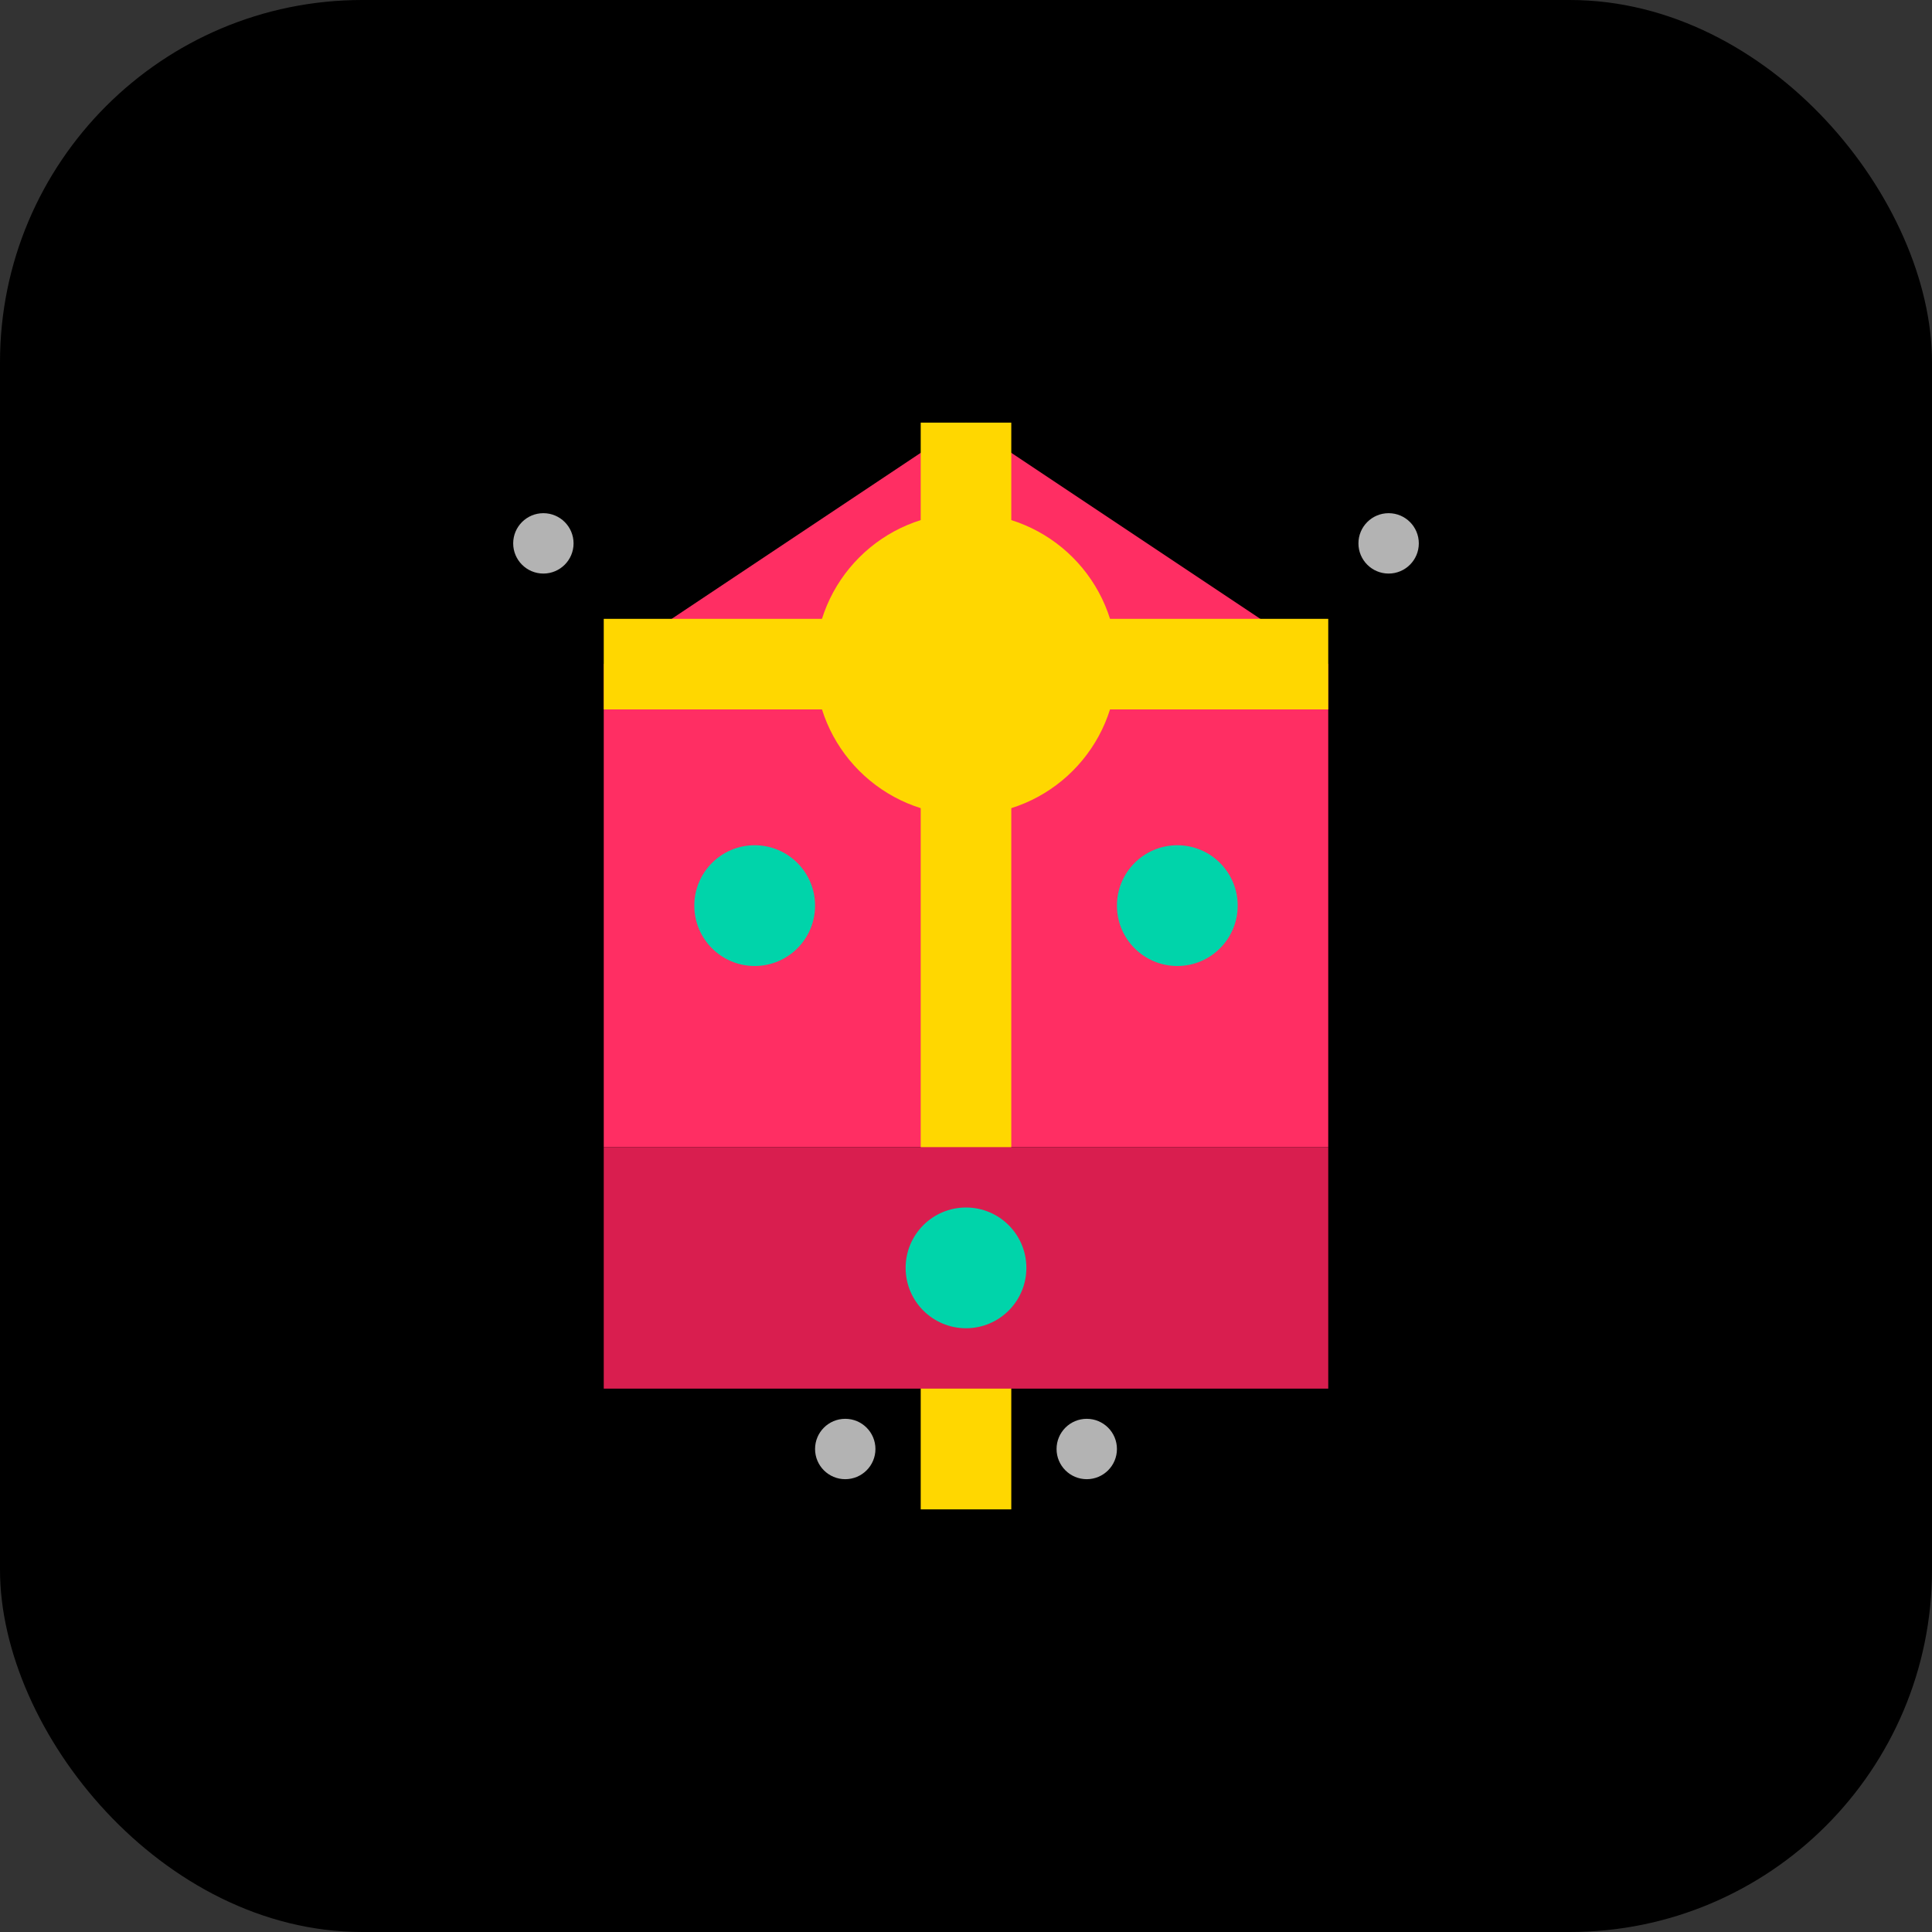
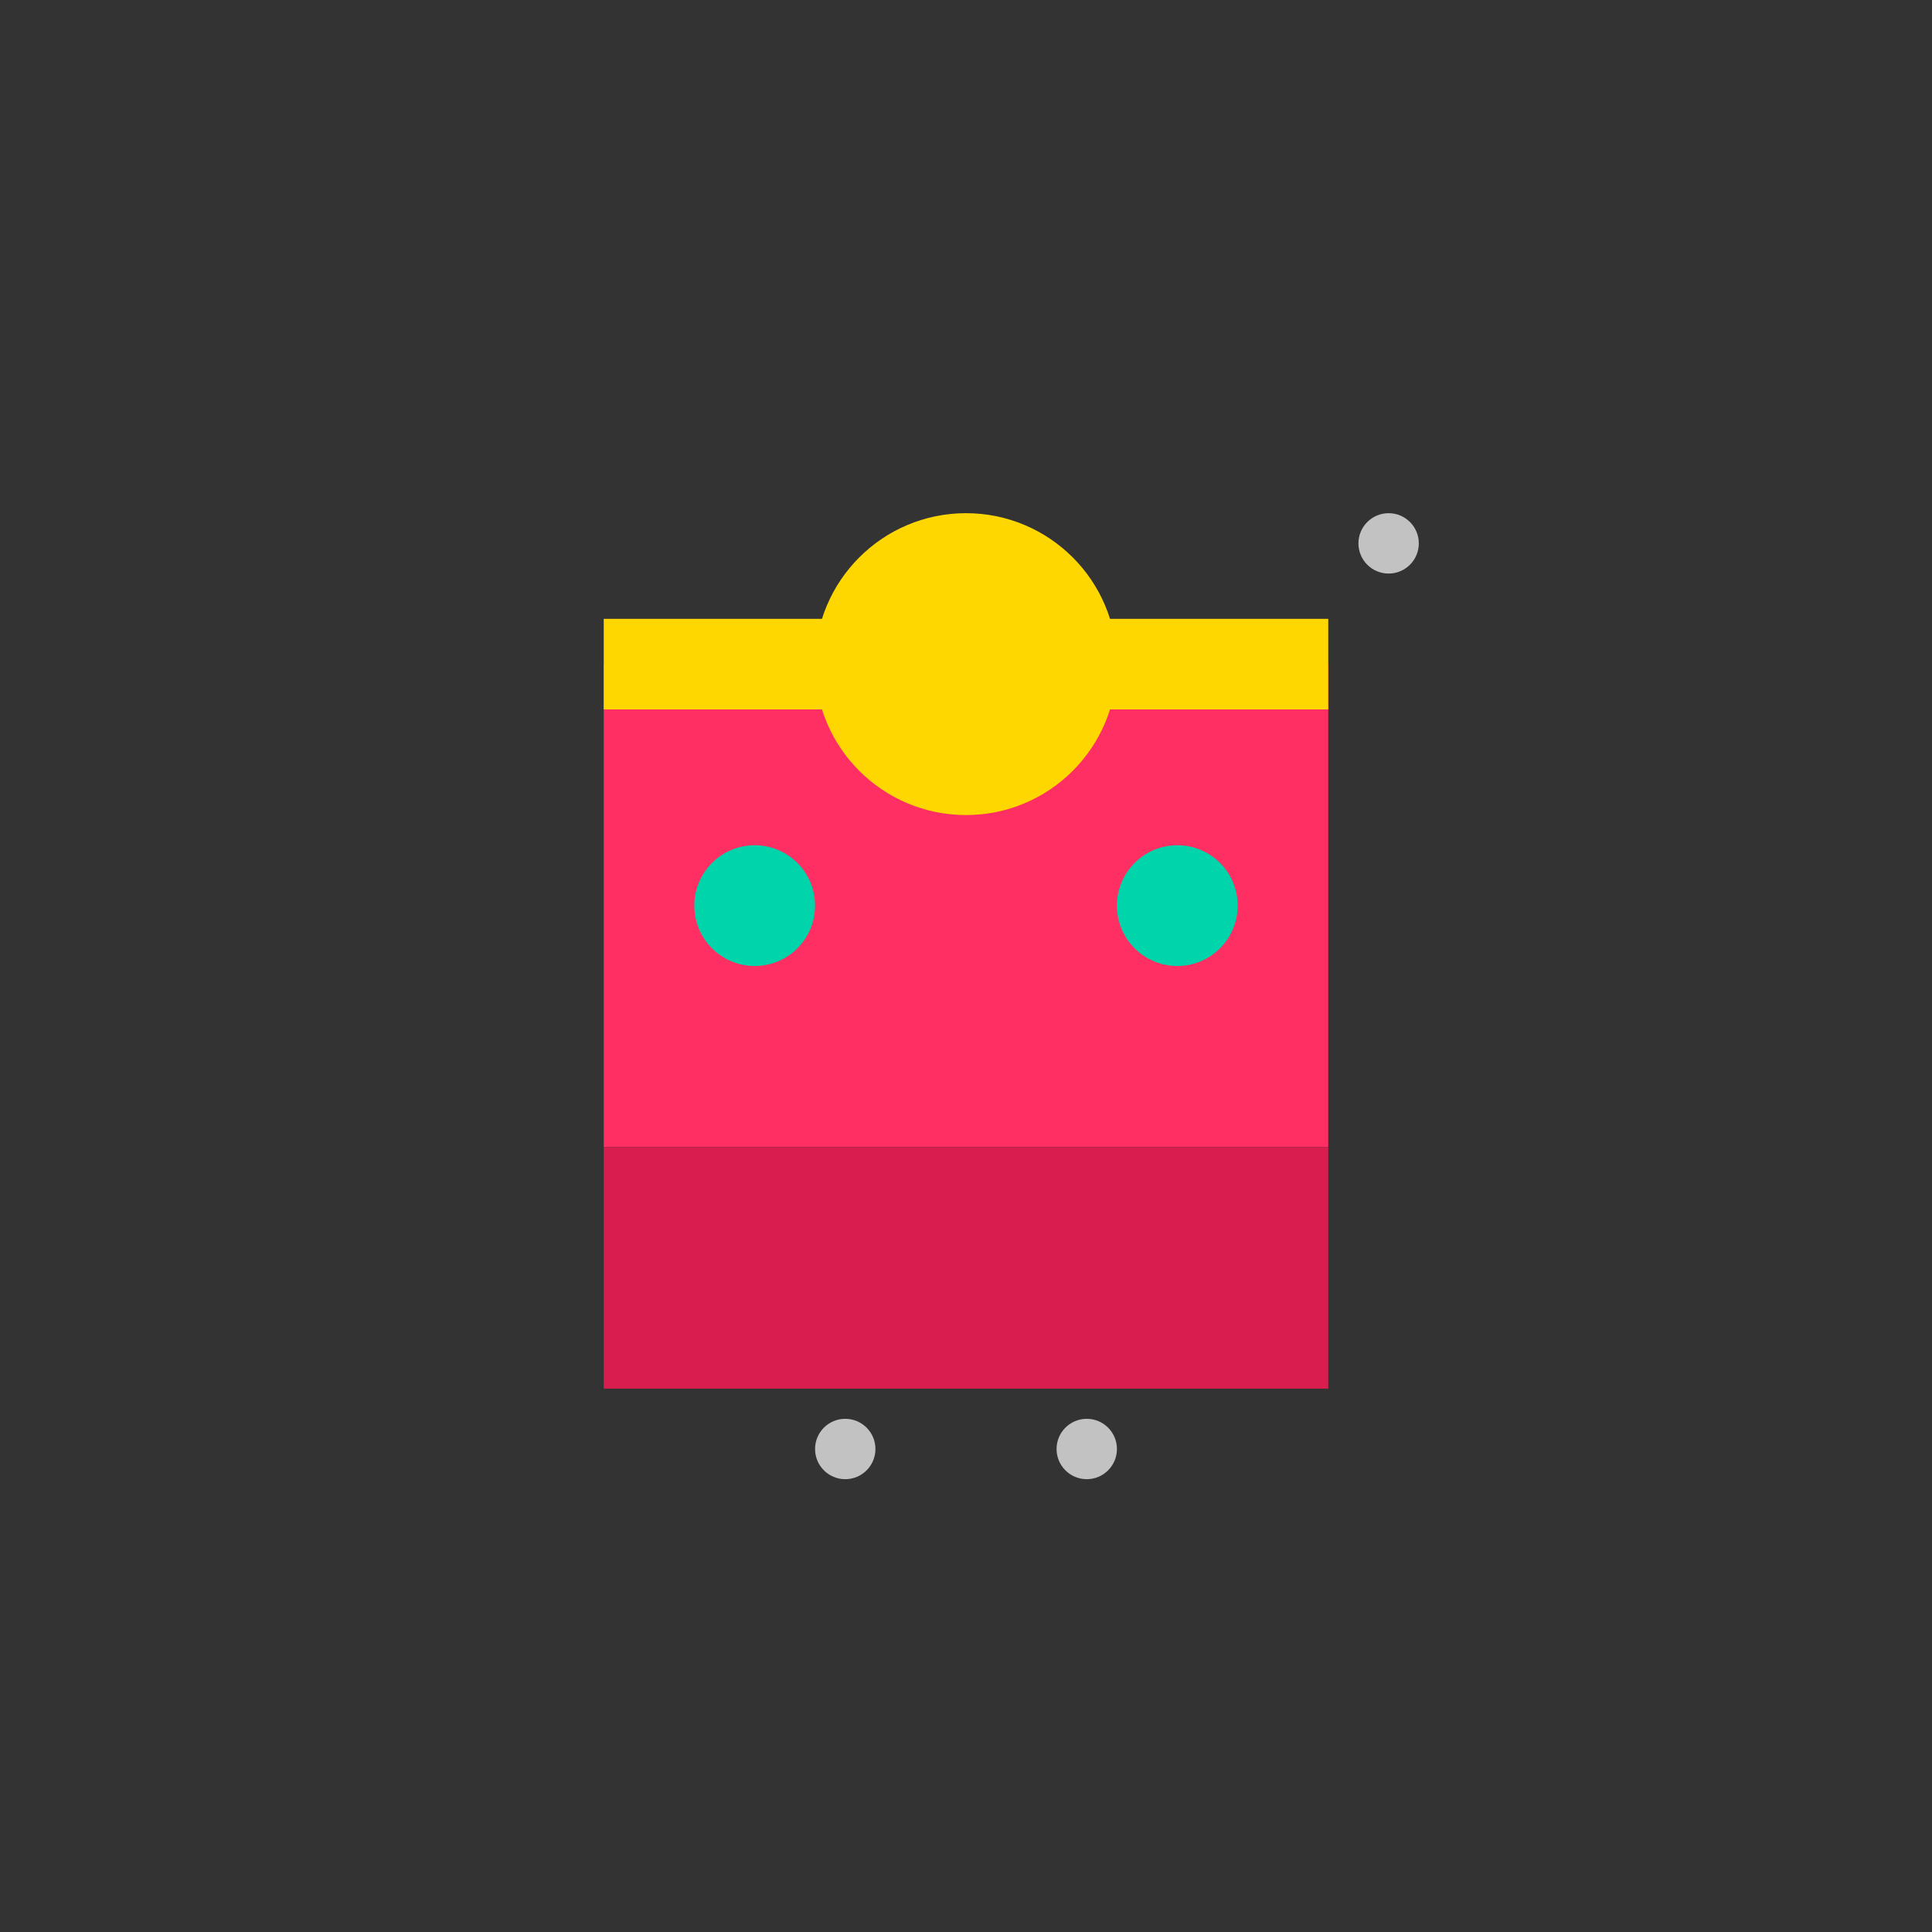
<svg xmlns="http://www.w3.org/2000/svg" width="64" height="64" viewBox="0 0 64 64" fill="none">
  <rect x="0" y="0" width="64" height="64" fill="#333333" stroke="none" />
-   <rect width="64" height="64" rx="12" fill="#000000" />
-   <path d="M20 22L32 14L44 22V38H20V22Z" fill="#FF2E63" />
-   <path d="M32 14V50" stroke="#FFD700" stroke-width="3" />
+   <path d="M20 22L44 22V38H20V22Z" fill="#FF2E63" />
  <path d="M20 22H44" stroke="#FFD700" stroke-width="3" />
  <circle cx="32" cy="22" r="5" fill="#FFD700" />
  <rect x="20" y="38" width="24" height="8" fill="#D91E4F" />
  <circle cx="25" cy="30" r="2" fill="#00D4AA" />
  <circle cx="39" cy="30" r="2" fill="#00D4AA" />
-   <circle cx="32" cy="42" r="2" fill="#00D4AA" />
-   <circle cx="18" cy="18" r="1" fill="#FFFFFF" opacity="0.7" />
  <circle cx="46" cy="18" r="1" fill="#FFFFFF" opacity="0.7" />
  <circle cx="28" cy="48" r="1" fill="#FFFFFF" opacity="0.7" />
  <circle cx="36" cy="48" r="1" fill="#FFFFFF" opacity="0.7" />
</svg>